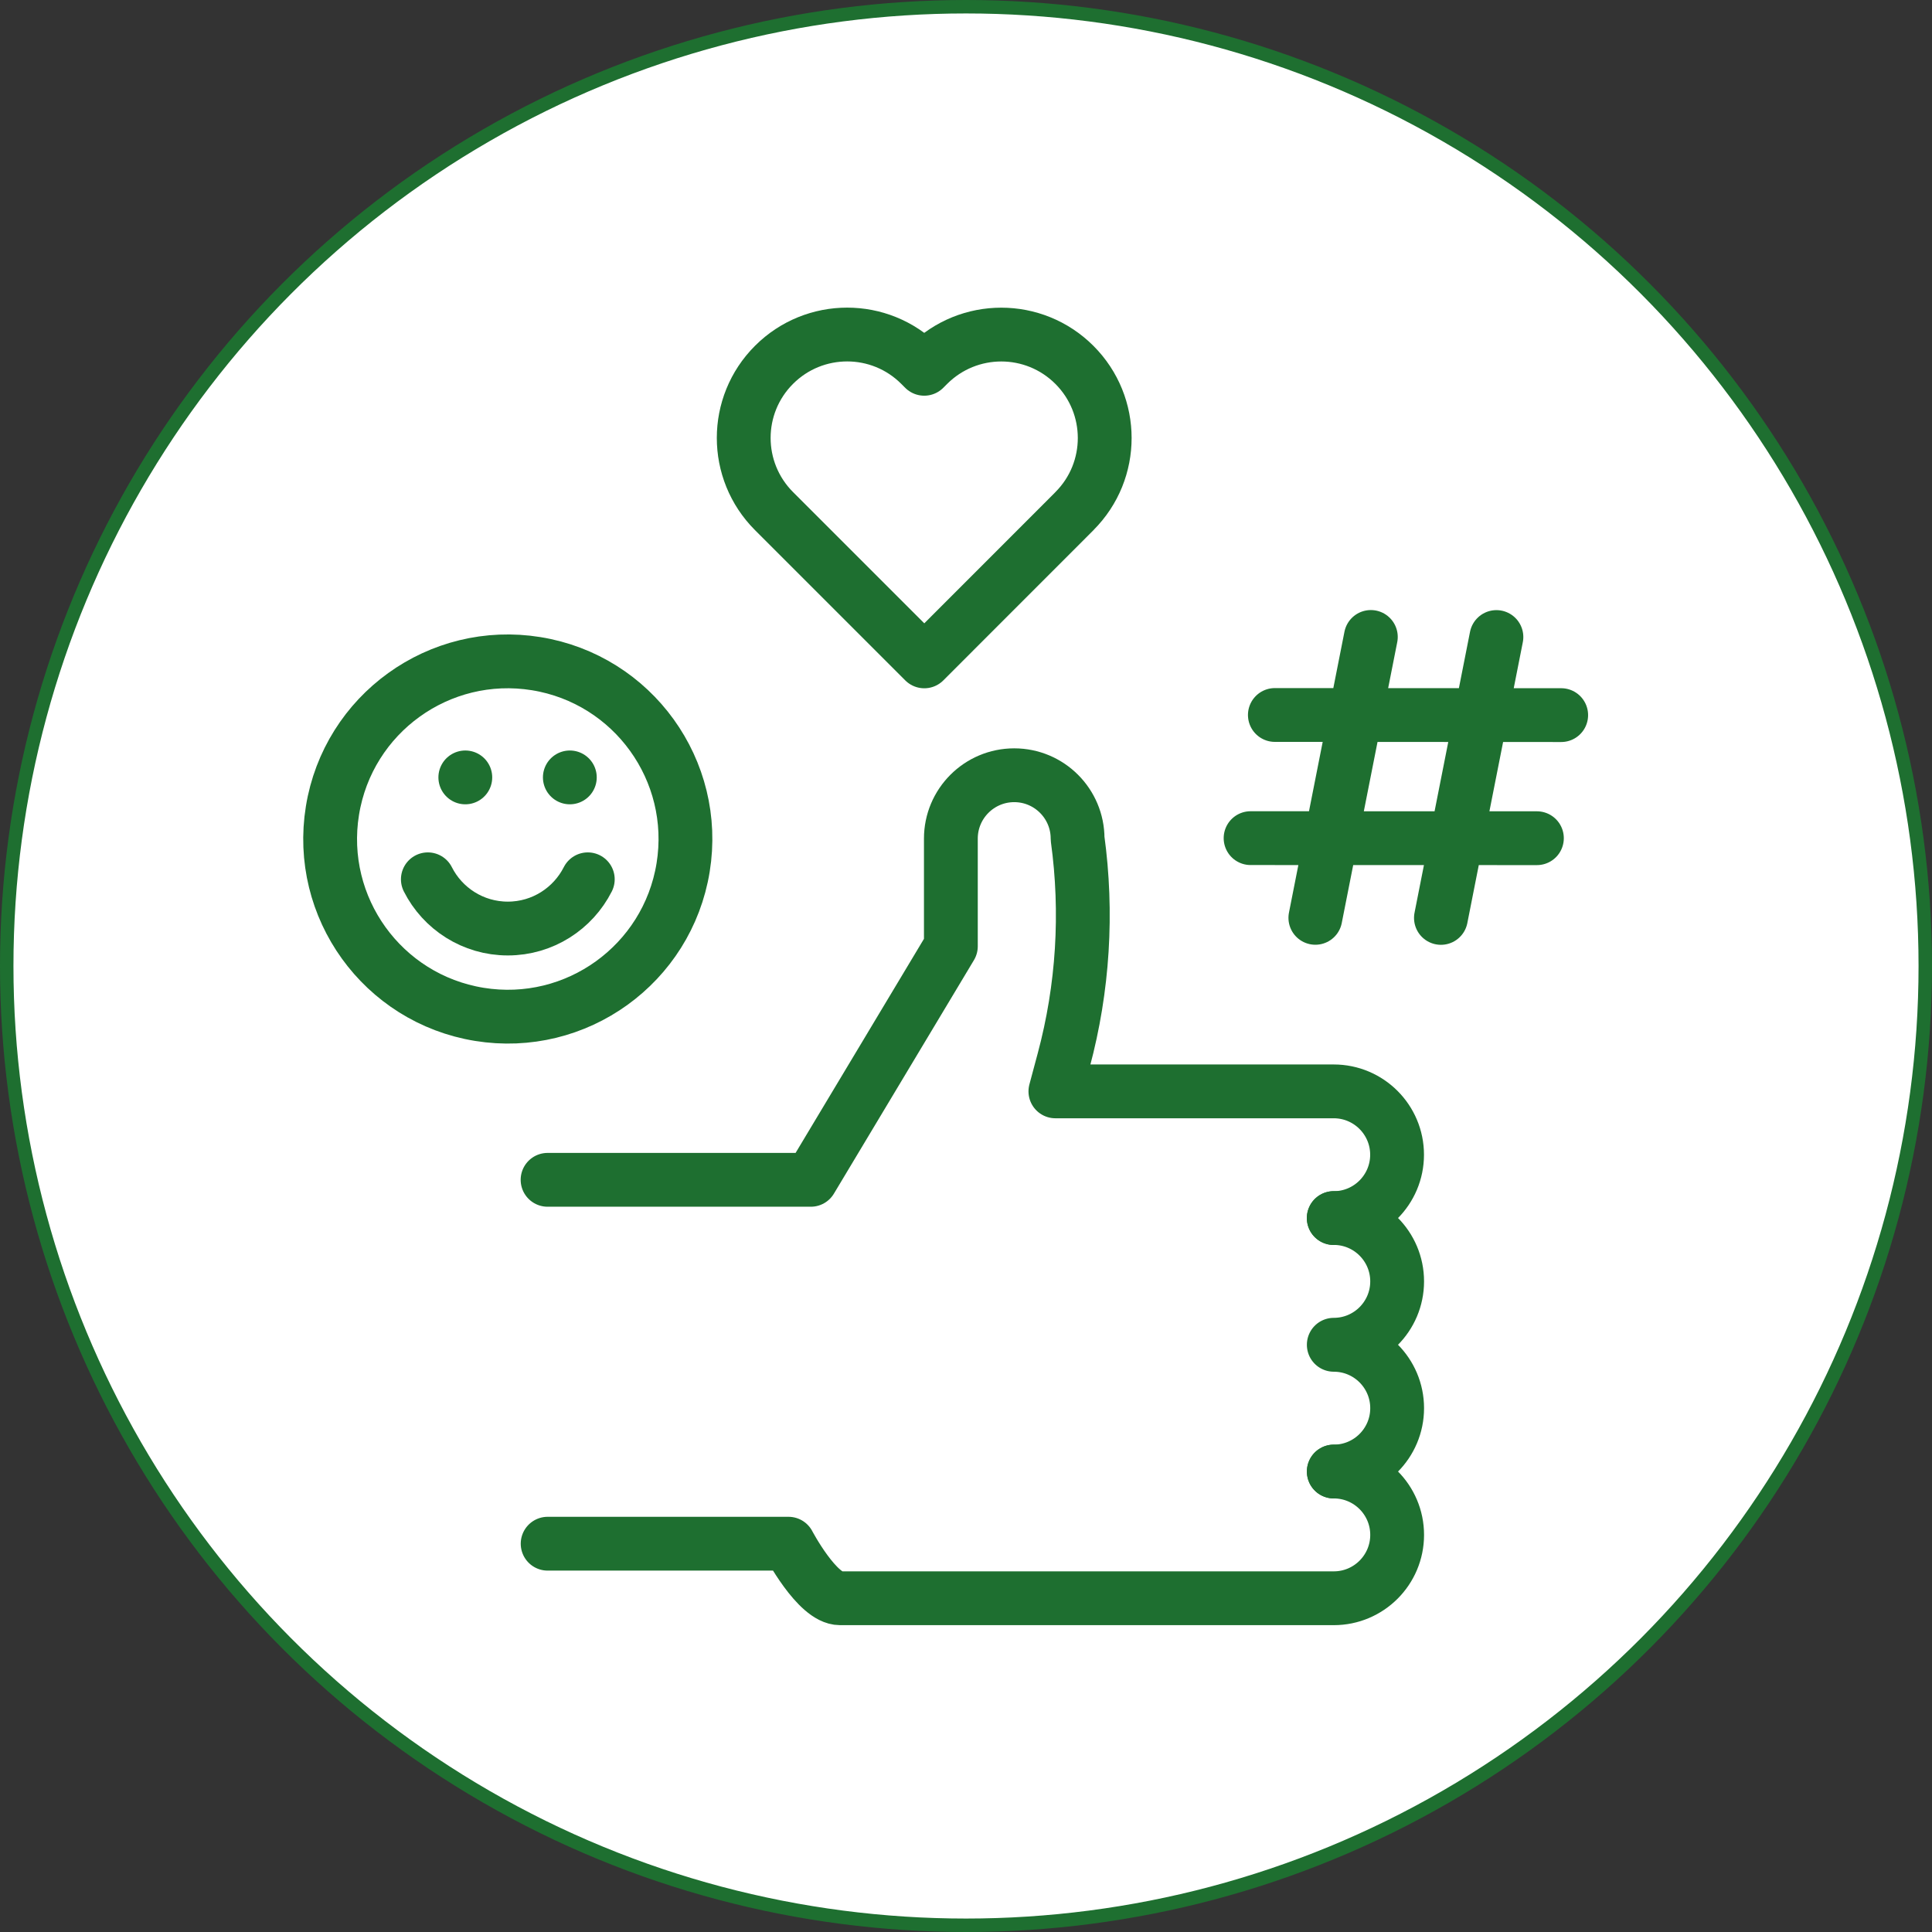
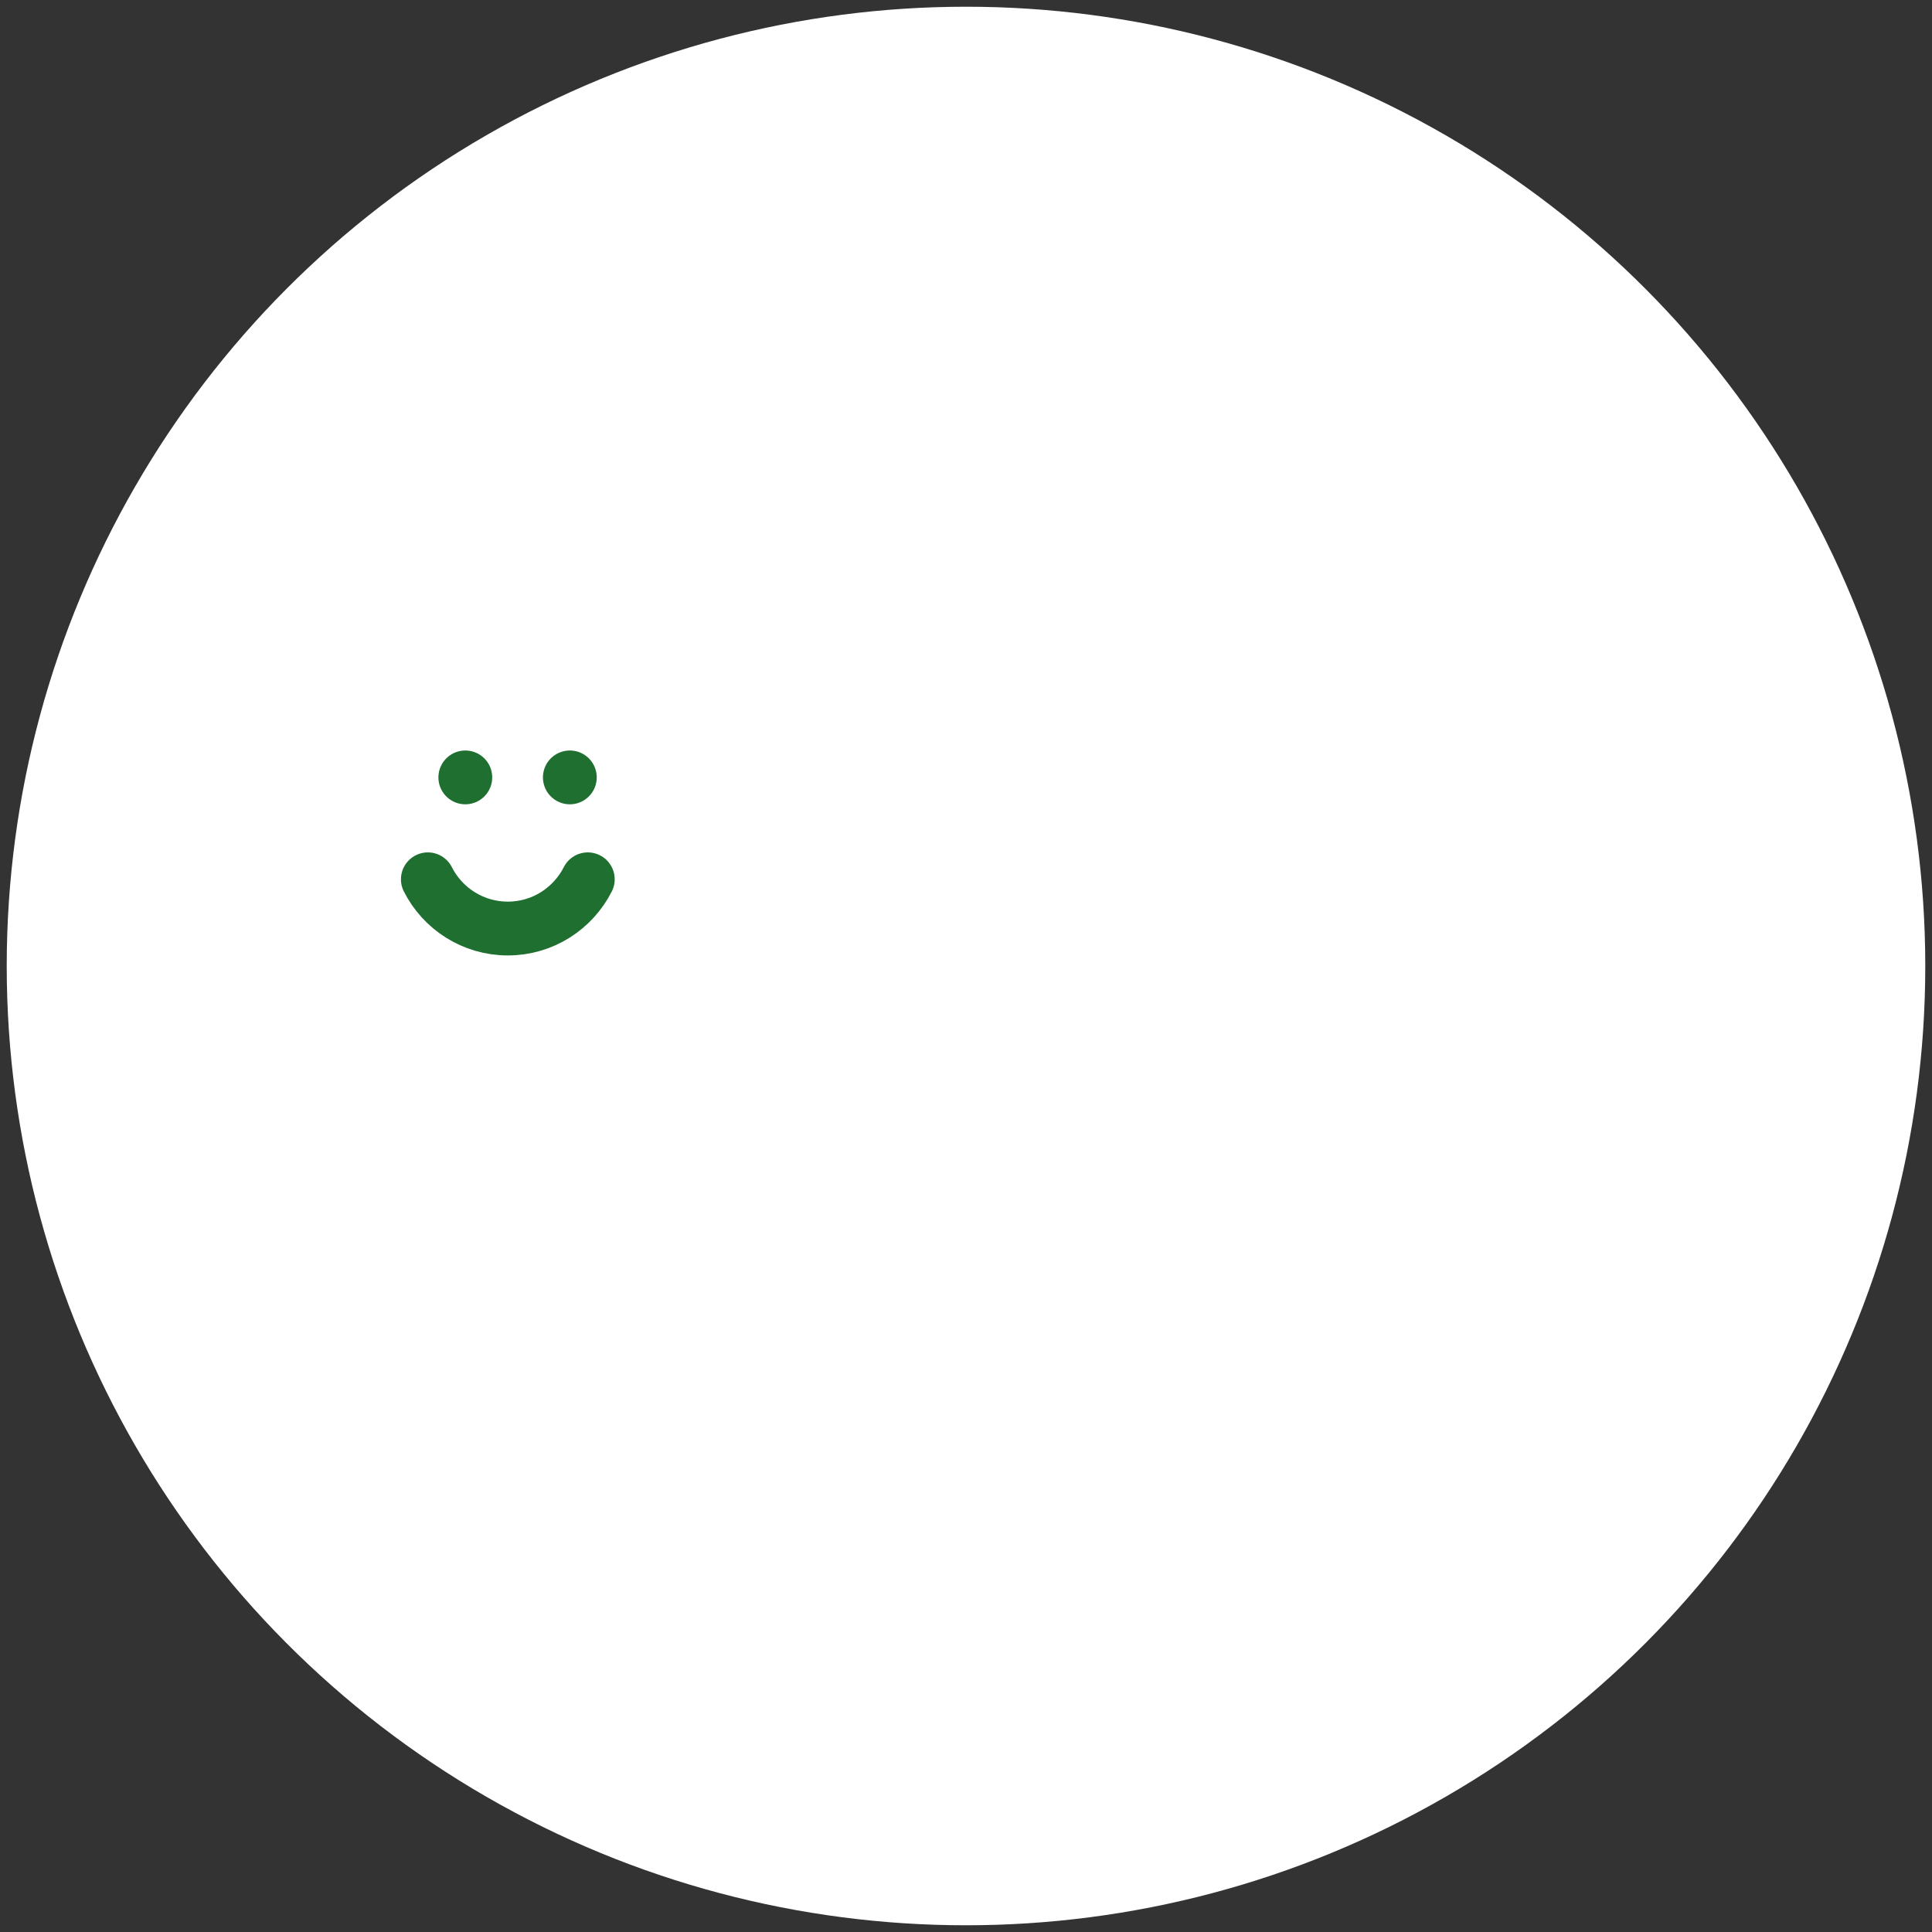
<svg xmlns="http://www.w3.org/2000/svg" viewBox="0 0 287.24 287.24">
  <rect x="0" y="0" width="287.24" height="287.24" fill="#333333" stroke="none" />
  <defs>
    <style>
      .cls-2{fill:none;stroke:#1e6f30;stroke-linecap:round;stroke-linejoin:round;stroke-width:8px}
    </style>
  </defs>
  <g style="isolation:isolate">
    <circle cx="143.62" cy="143.62" r="142.62" style="fill:#fff;stroke-width:0" />
-     <circle cx="143.62" cy="143.62" r="142.62" style="fill:none;stroke:#1e6f30;stroke-miterlimit:100;stroke-width:2px" />
  </g>
  <rect x="69.18" y="115.58" class="cls-2" />
-   <path d="M198.3 199.93c5.2 0 9.42-4.22 9.42-9.42h0c0-5.2-4.22-9.42-9.42-9.42M198.3 218.78c5.2 0 9.42-4.22 9.42-9.42h0c0-5.2-4.22-9.42-9.42-9.42" class="cls-2" />
-   <path d="M81.41 175.41h39.14l20.82-34.72v-16.01c0-5.2 4.22-9.42 9.42-9.42h0c5.2 0 9.42 4.22 9.42 9.42h0c1.51 11.01.82 22.21-2.06 32.95l-1.24 4.63h41.38c5.2 0 9.42 4.22 9.42 9.42h0c0 5.2-4.22 9.42-9.42 9.42M198.3 218.78c5.2 0 9.42 4.22 9.42 9.42h0c0 5.2-4.22 9.42-9.42 9.42h-73.41c-3.4 0-7.66-8.11-7.66-8.11H81.42M195.56 136.46l8.25-41.76M214.23 136.47l8.25-41.76M232.11 106.32l-42.57-.02M228.5 124.62l-42.57-.01M159.75 75.99l-22.33 22.34-22.34-22.34c-6.01-6.01-6.01-15.75 0-21.75h0c6-6 15.74-6.01 21.74 0l.59.59.58-.58c6.01-6.01 15.74-6.01 21.75 0h0c6 6 6.01 15.74 0 21.74Z" class="cls-2" />
-   <circle cx="75.5" cy="124.73" r="26.41" class="cls-2" transform="rotate(-80.78 75.504 124.738)" />
  <path d="M87.39 130.73c-2.2 4.34-6.7 7.32-11.89 7.32s-9.7-2.98-11.89-7.32" class="cls-2" />
  <rect x="84.72" y="115.58" class="cls-2" />
</svg>